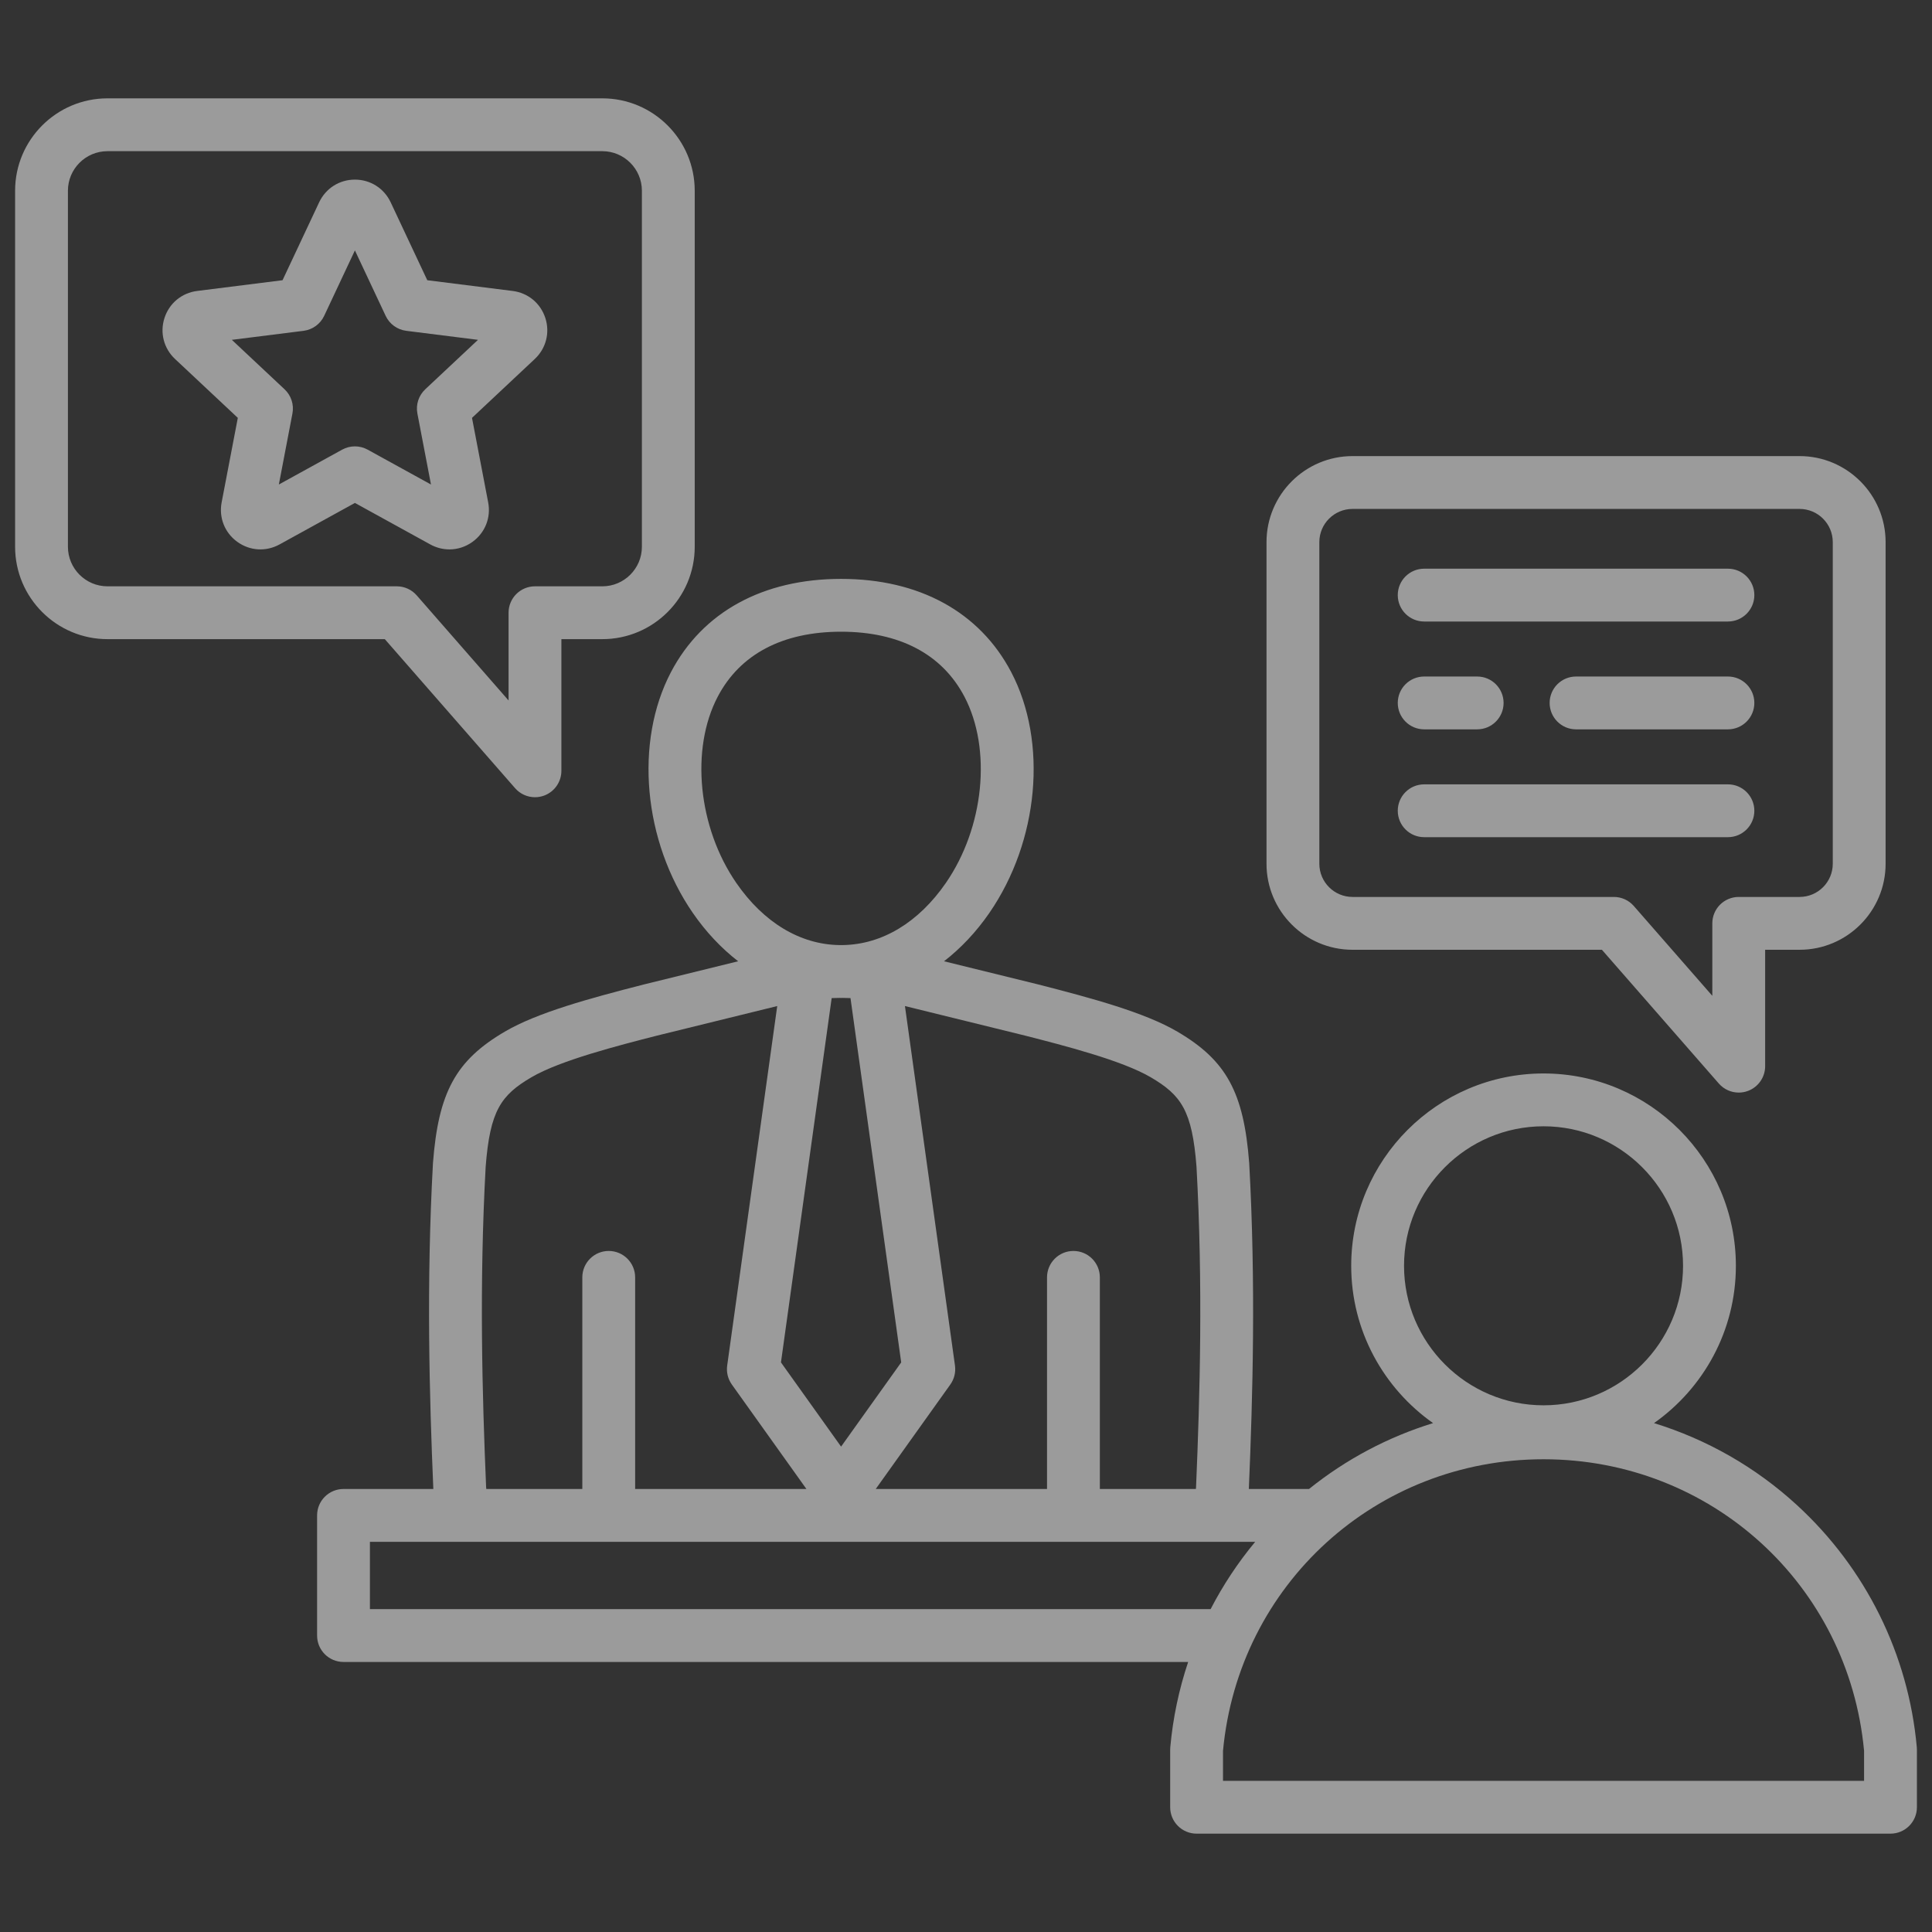
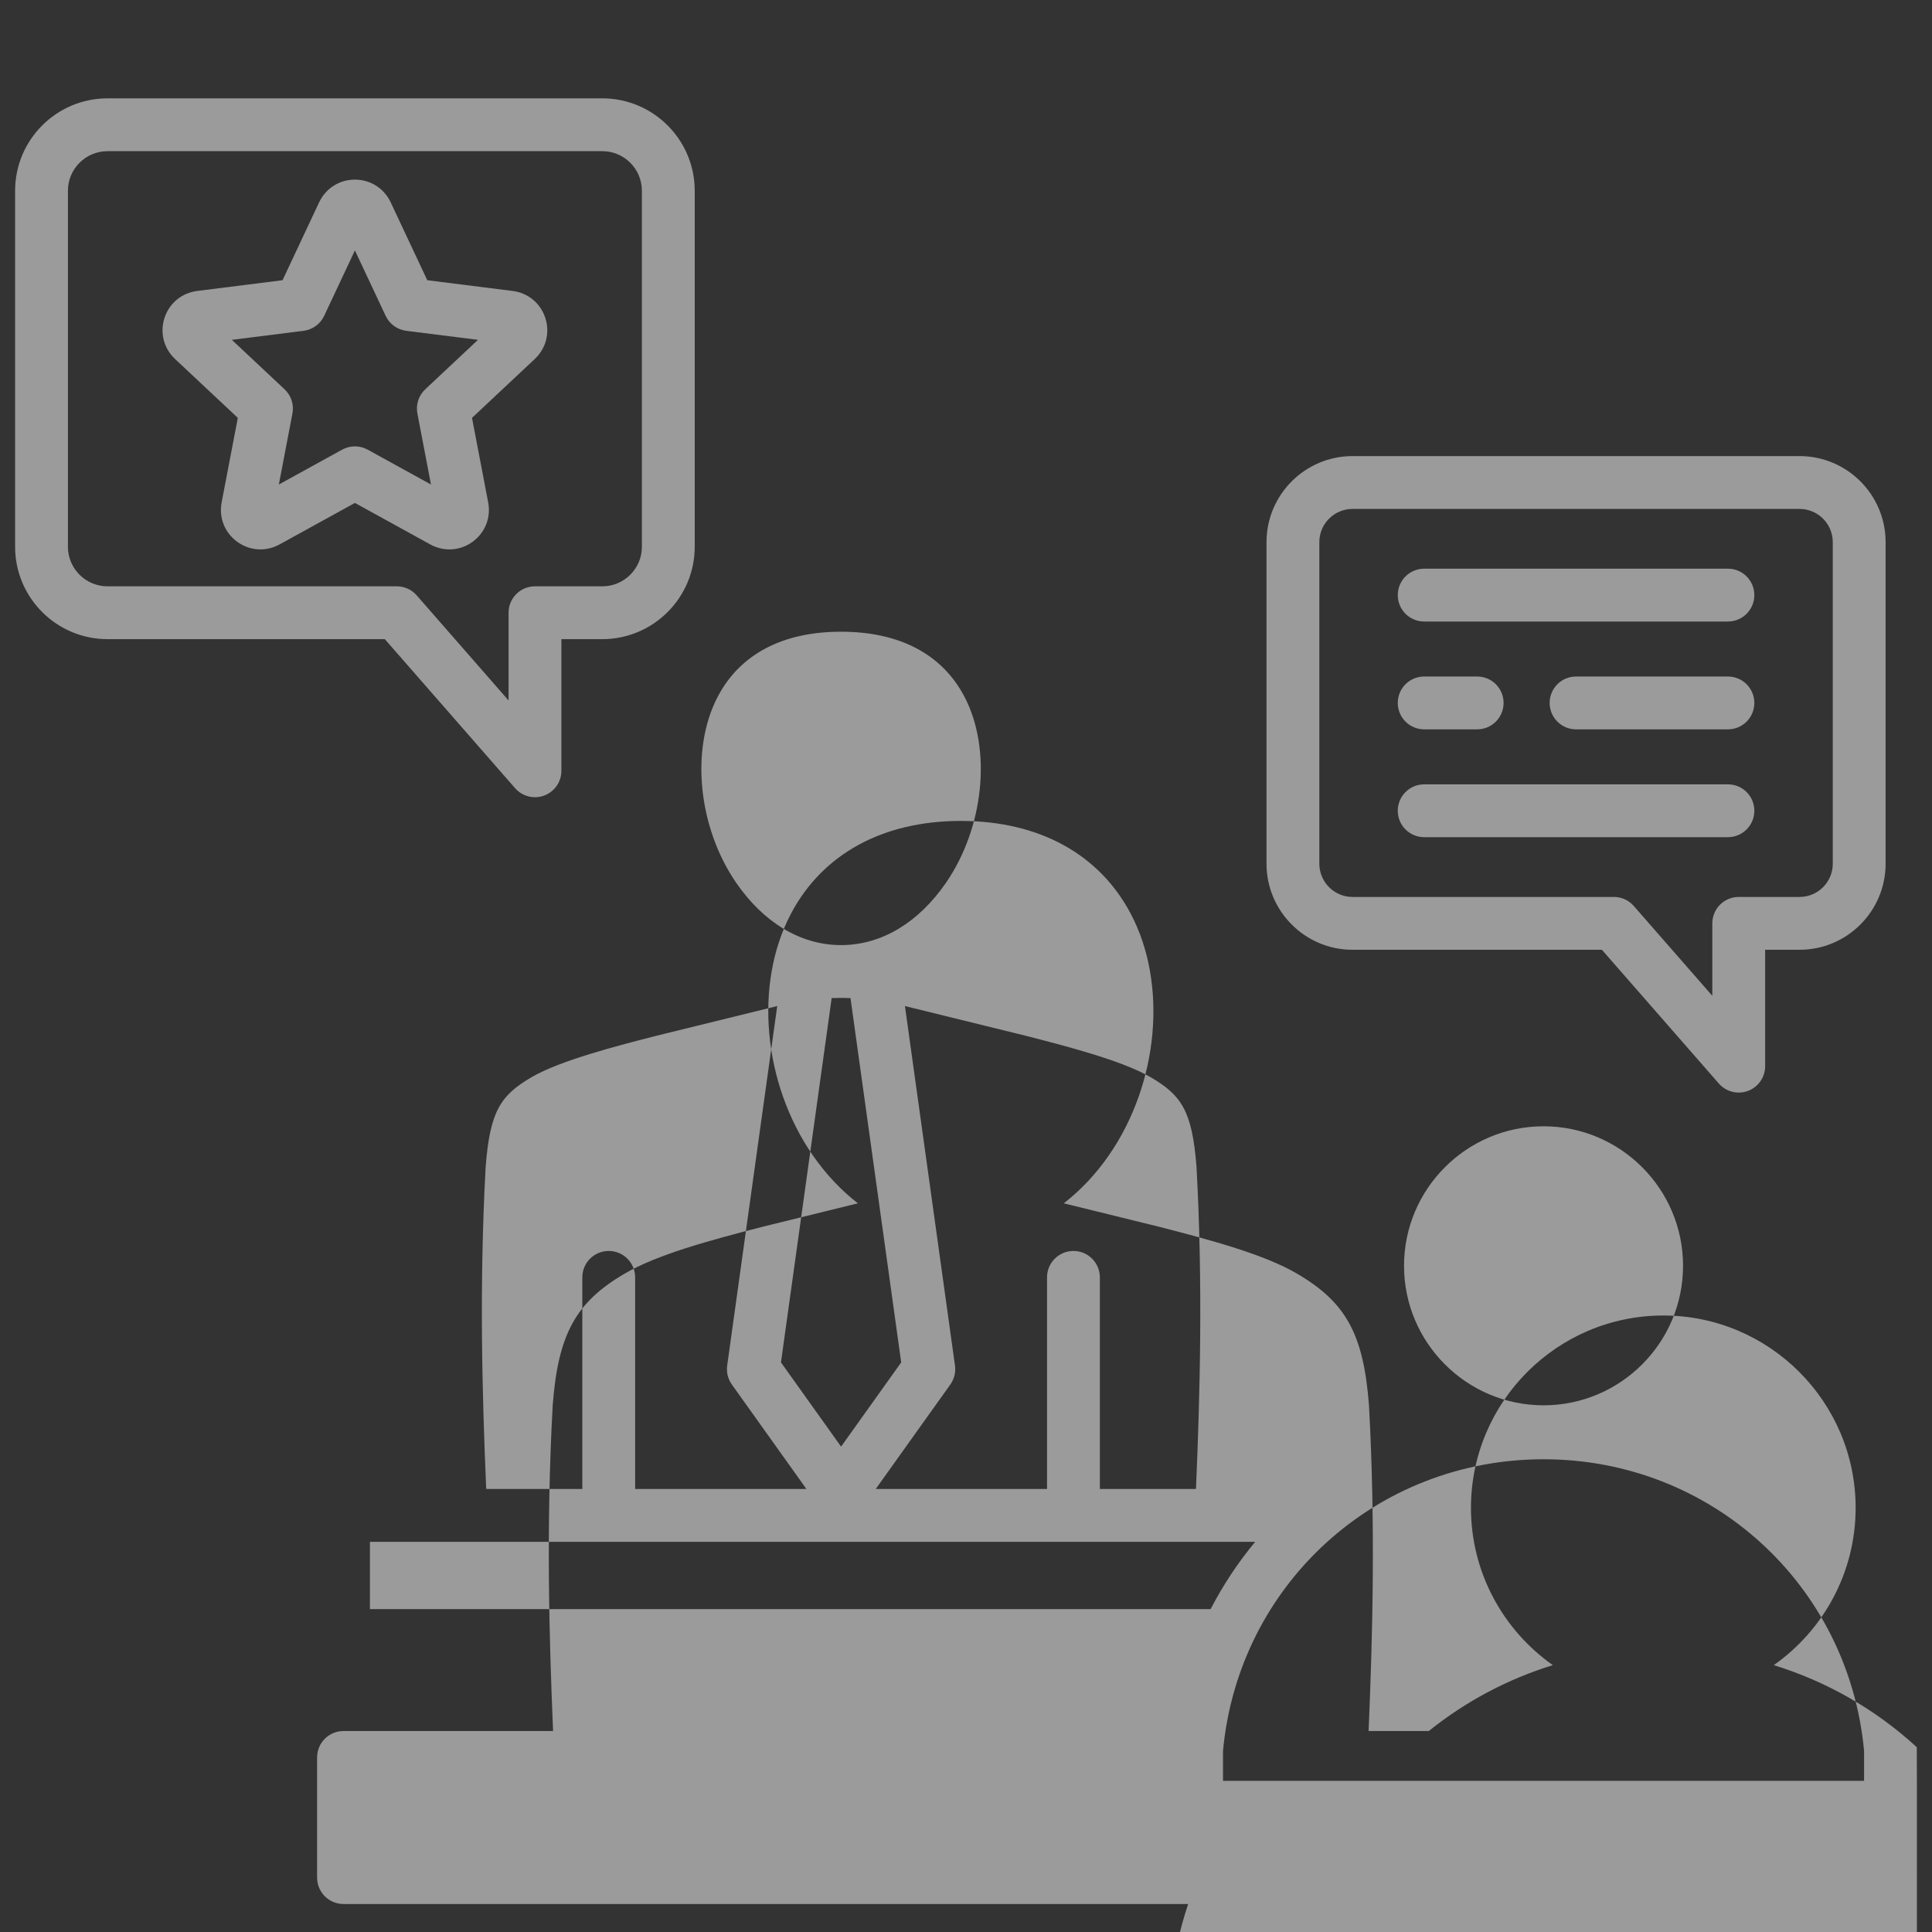
<svg xmlns="http://www.w3.org/2000/svg" version="1.1" id="Layer_1" x="0px" y="0px" viewBox="0 0 512 512" style="enable-background:new 0 0 512 512;" xml:space="preserve">
  <rect x="0" y="0" width="512" height="512" fill="#333333" stroke="none" />
  <style type="text/css">
	.st0{opacity:0.51;fill:#FFFFFF;}
</style>
-   <path class="st0" d="M136.505,208.878c1.355,1.552,3.29,2.394,5.271,2.394c0.824,0,1.657-0.146,2.459-0.447  c2.73-1.024,4.54-3.636,4.54-6.553V169.38h10.849c13.501,0,24.485-10.984,24.485-24.485V50.548  c0-13.501-10.984-24.485-24.485-24.485H28.486c-13.501,0-24.485,10.984-24.485,24.485v94.347c0,13.501,10.984,24.485,24.485,24.485  h73.493L136.505,208.878L136.505,208.878z M18,144.895V50.548c0-5.781,4.704-10.485,10.485-10.485h131.139  c5.782,0,10.485,4.704,10.485,10.485v94.347c0,5.781-4.704,10.485-10.485,10.485h-17.849c-3.866,0-7,3.134-7,7v23.248  l-24.349-27.854c-1.329-1.521-3.25-2.394-5.27-2.394h-76.67c-5.782,0-10.485-4.704-10.485-10.485H18z M358.434,251.699h66.088  l30.991,35.453c1.355,1.552,3.29,2.394,5.271,2.394c0.824,0,1.657-0.146,2.459-0.447c2.73-1.024,4.54-3.636,4.54-6.553v-30.847  h9.125c12.57,0,22.796-10.227,22.796-22.796v-85.236c0-12.57-10.227-22.797-22.796-22.797H358.434  c-12.57,0-22.797,10.227-22.797,22.797v85.236C335.637,241.472,345.864,251.699,358.434,251.699L358.434,251.699z M349.637,143.667  c0-4.851,3.946-8.797,8.797-8.797h118.474c4.851,0,8.796,3.946,8.796,8.797v85.236c0,4.851-3.946,8.796-8.796,8.796h-16.125  c-3.866,0-7,3.134-7,7v19.203l-20.812-23.81c-1.329-1.521-3.25-2.394-5.27-2.394h-69.266c-4.851,0-8.797-3.945-8.797-8.796v-85.236  L349.637,143.667z M507.971,463.03c-2.215-24.594-13.486-47.374-31.736-64.144c-10.981-10.09-23.936-17.445-37.906-21.748  c13.109-9.233,21.697-24.472,21.697-41.688c0-28.105-22.866-50.971-50.971-50.971s-50.971,22.865-50.971,50.971  c0,17.216,8.589,32.456,21.697,41.688c-11.897,3.665-23.046,9.558-32.876,17.459h-15.948c0-0.008,0.002-0.016,0.002-0.023  c1.041-24.648,1.866-54.171,0.1-86.242c-0.003-0.051-0.006-0.102-0.01-0.151c-1.44-18.728-6.062-27.179-19.025-34.779  c-8.607-5.047-22.369-8.802-36.968-12.535l-24.88-6.12c4.444-3.443,8.504-7.727,12.002-12.794  c13.146-19.047,15.531-45.3,5.799-63.843c-8.359-15.928-24.369-24.699-45.08-24.699s-36.72,8.771-45.08,24.698  c-9.732,18.544-7.348,44.797,5.798,63.844c3.498,5.067,7.558,9.351,12.001,12.794l-24.942,6.135  c-14.537,3.718-28.298,7.473-36.905,12.52c-12.962,7.6-17.585,16.051-19.025,34.778c-0.004,0.051-0.007,0.102-0.01,0.152  c-1.766,32.065-0.94,61.591,0.1,86.241c0,0.008,0.001,0.016,0.002,0.024H91.033c-3.866,0-7,3.134-7,7v31.841c0,3.866,3.134,7,7,7  h223.842c-2.434,7.263-4.038,14.836-4.737,22.592c-0.019,0.209-0.028,0.418-0.028,0.628v15.279c0,3.866,3.134,7,7,7H501  c3.866,0,7-3.134,7-7v-15.279C508,463.448,507.99,463.239,507.971,463.03L507.971,463.03z M372.083,335.45  c0-20.386,16.585-36.971,36.971-36.971s36.971,16.585,36.971,36.971s-16.585,36.972-36.971,36.972S372.083,355.837,372.083,335.45z   M304.942,285.477c8.095,4.747,10.991,8.843,12.142,23.701c1.728,31.443,0.913,60.512-0.113,84.807  c-0.009,0.205-0.032,0.408-0.047,0.612h-25.452v-56.081c0-3.866-3.134-7-7-7s-7,3.134-7,7v56.081h-45.391l19.761-27.683  c1.041-1.458,1.482-3.259,1.236-5.032l-13.259-95.266c0.025,0.006,0.05,0.011,0.075,0.017l31.754,7.811  c10.224,2.615,25.675,6.566,33.293,11.033L304.942,285.477z M220.401,264.504c0.687-0.027,1.374-0.043,2.06-0.048  c0.129,0.001,0.256,0.013,0.385,0.013h0.086c0.13,0,0.26-0.012,0.39-0.013c0.689,0.005,1.378,0.021,2.069,0.048l13.437,96.547  l-15.932,22.317l-15.932-22.317L220.401,264.504z M190.212,184.615c5.908-11.256,17.209-17.205,32.684-17.205  s26.776,5.949,32.684,17.205c7.299,13.907,5.228,34.676-4.924,49.384c-7.225,10.469-16.892,16.287-27.279,16.455  c-0.323-0.002-0.647-0.002-0.971,0c-10.374-0.166-20.044-5.986-27.27-16.455C184.986,219.291,182.914,198.52,190.212,184.615z   M128.821,393.984c-1.025-24.297-1.84-53.367-0.113-84.806c1.151-14.858,4.047-18.954,12.142-23.701  c7.619-4.467,23.069-8.418,33.23-11.018l31.816-7.825c0.025-0.006,0.05-0.011,0.076-0.018l-13.259,95.266  c-0.247,1.773,0.195,3.574,1.236,5.032l19.762,27.683H168.32v-56.081c0-3.866-3.134-7-7-7s-7,3.134-7,7v56.081h-25.451  C128.854,394.392,128.83,394.189,128.821,393.984L128.821,393.984z M98.033,426.438v-17.841h234.609  c-4.597,5.527-8.544,11.514-11.818,17.841H98.033z M493.999,471.937h-169.89v-7.958c4.125-44.068,40.589-77.261,84.945-77.261  s80.82,33.192,84.945,77.261V471.937z M119.098,145.599c2.158,0,4.302-0.679,6.144-2.018c3.319-2.411,4.902-6.413,4.131-10.442  l-4.287-22.4l16.633-15.6c2.994-2.807,4.066-6.976,2.798-10.876c-1.268-3.906-4.586-6.648-8.655-7.157l-22.629-2.846l-9.698-20.641  c-1.745-3.714-5.377-6.021-9.48-6.021s-7.735,2.307-9.48,6.021L74.877,74.26l-22.623,2.845c-4.075,0.51-7.393,3.252-8.661,7.155  c-1.269,3.903-0.197,8.072,2.796,10.877l16.635,15.602l-4.287,22.399c-0.772,4.033,0.812,8.035,4.129,10.441  c3.317,2.412,7.611,2.684,11.21,0.704l19.979-11l19.982,11.002c1.598,0.879,3.333,1.313,5.061,1.313L119.098,145.599z   M90.679,119.161L73.898,128.4l3.601-18.815c0.451-2.356-0.336-4.779-2.086-6.421L61.441,90.06l19.006-2.39  c2.38-0.3,4.442-1.797,5.462-3.969l8.146-17.338l8.146,17.338c1.02,2.172,3.082,3.669,5.462,3.969l19.006,2.39l-13.972,13.104  c-1.75,1.642-2.538,4.064-2.086,6.421l3.601,18.815l-16.781-9.239C95.329,118.003,92.781,118.003,90.679,119.161z M464.919,186.284  c0,3.866-3.134,7-7,7H417.67c-3.866,0-7-3.134-7-7s3.134-7,7-7h40.249C461.785,179.284,464.919,182.418,464.919,186.284z   M370.422,157.708c0-3.866,3.134-7,7-7h80.497c3.866,0,7,3.134,7,7s-3.134,7-7,7h-80.497  C373.556,164.708,370.422,161.574,370.422,157.708z M370.422,186.284c0-3.866,3.134-7,7-7h14.045c3.866,0,7,3.134,7,7s-3.134,7-7,7  h-14.045C373.556,193.284,370.422,190.15,370.422,186.284z M370.422,214.86c0-3.866,3.134-7,7-7h80.497c3.866,0,7,3.134,7,7  s-3.134,7-7,7h-80.497C373.556,221.86,370.422,218.726,370.422,214.86z" />
+   <path class="st0" d="M136.505,208.878c1.355,1.552,3.29,2.394,5.271,2.394c0.824,0,1.657-0.146,2.459-0.447  c2.73-1.024,4.54-3.636,4.54-6.553V169.38h10.849c13.501,0,24.485-10.984,24.485-24.485V50.548  c0-13.501-10.984-24.485-24.485-24.485H28.486c-13.501,0-24.485,10.984-24.485,24.485v94.347c0,13.501,10.984,24.485,24.485,24.485  h73.493L136.505,208.878L136.505,208.878z M18,144.895V50.548c0-5.781,4.704-10.485,10.485-10.485h131.139  c5.782,0,10.485,4.704,10.485,10.485v94.347c0,5.781-4.704,10.485-10.485,10.485h-17.849c-3.866,0-7,3.134-7,7v23.248  l-24.349-27.854c-1.329-1.521-3.25-2.394-5.27-2.394h-76.67c-5.782,0-10.485-4.704-10.485-10.485H18z M358.434,251.699h66.088  l30.991,35.453c1.355,1.552,3.29,2.394,5.271,2.394c0.824,0,1.657-0.146,2.459-0.447c2.73-1.024,4.54-3.636,4.54-6.553v-30.847  h9.125c12.57,0,22.796-10.227,22.796-22.796v-85.236c0-12.57-10.227-22.797-22.796-22.797H358.434  c-12.57,0-22.797,10.227-22.797,22.797v85.236C335.637,241.472,345.864,251.699,358.434,251.699L358.434,251.699z M349.637,143.667  c0-4.851,3.946-8.797,8.797-8.797h118.474c4.851,0,8.796,3.946,8.796,8.797v85.236c0,4.851-3.946,8.796-8.796,8.796h-16.125  c-3.866,0-7,3.134-7,7v19.203l-20.812-23.81c-1.329-1.521-3.25-2.394-5.27-2.394h-69.266c-4.851,0-8.797-3.945-8.797-8.796v-85.236  L349.637,143.667z M507.971,463.03c-10.981-10.09-23.936-17.445-37.906-21.748  c13.109-9.233,21.697-24.472,21.697-41.688c0-28.105-22.866-50.971-50.971-50.971s-50.971,22.865-50.971,50.971  c0,17.216,8.589,32.456,21.697,41.688c-11.897,3.665-23.046,9.558-32.876,17.459h-15.948c0-0.008,0.002-0.016,0.002-0.023  c1.041-24.648,1.866-54.171,0.1-86.242c-0.003-0.051-0.006-0.102-0.01-0.151c-1.44-18.728-6.062-27.179-19.025-34.779  c-8.607-5.047-22.369-8.802-36.968-12.535l-24.88-6.12c4.444-3.443,8.504-7.727,12.002-12.794  c13.146-19.047,15.531-45.3,5.799-63.843c-8.359-15.928-24.369-24.699-45.08-24.699s-36.72,8.771-45.08,24.698  c-9.732,18.544-7.348,44.797,5.798,63.844c3.498,5.067,7.558,9.351,12.001,12.794l-24.942,6.135  c-14.537,3.718-28.298,7.473-36.905,12.52c-12.962,7.6-17.585,16.051-19.025,34.778c-0.004,0.051-0.007,0.102-0.01,0.152  c-1.766,32.065-0.94,61.591,0.1,86.241c0,0.008,0.001,0.016,0.002,0.024H91.033c-3.866,0-7,3.134-7,7v31.841c0,3.866,3.134,7,7,7  h223.842c-2.434,7.263-4.038,14.836-4.737,22.592c-0.019,0.209-0.028,0.418-0.028,0.628v15.279c0,3.866,3.134,7,7,7H501  c3.866,0,7-3.134,7-7v-15.279C508,463.448,507.99,463.239,507.971,463.03L507.971,463.03z M372.083,335.45  c0-20.386,16.585-36.971,36.971-36.971s36.971,16.585,36.971,36.971s-16.585,36.972-36.971,36.972S372.083,355.837,372.083,335.45z   M304.942,285.477c8.095,4.747,10.991,8.843,12.142,23.701c1.728,31.443,0.913,60.512-0.113,84.807  c-0.009,0.205-0.032,0.408-0.047,0.612h-25.452v-56.081c0-3.866-3.134-7-7-7s-7,3.134-7,7v56.081h-45.391l19.761-27.683  c1.041-1.458,1.482-3.259,1.236-5.032l-13.259-95.266c0.025,0.006,0.05,0.011,0.075,0.017l31.754,7.811  c10.224,2.615,25.675,6.566,33.293,11.033L304.942,285.477z M220.401,264.504c0.687-0.027,1.374-0.043,2.06-0.048  c0.129,0.001,0.256,0.013,0.385,0.013h0.086c0.13,0,0.26-0.012,0.39-0.013c0.689,0.005,1.378,0.021,2.069,0.048l13.437,96.547  l-15.932,22.317l-15.932-22.317L220.401,264.504z M190.212,184.615c5.908-11.256,17.209-17.205,32.684-17.205  s26.776,5.949,32.684,17.205c7.299,13.907,5.228,34.676-4.924,49.384c-7.225,10.469-16.892,16.287-27.279,16.455  c-0.323-0.002-0.647-0.002-0.971,0c-10.374-0.166-20.044-5.986-27.27-16.455C184.986,219.291,182.914,198.52,190.212,184.615z   M128.821,393.984c-1.025-24.297-1.84-53.367-0.113-84.806c1.151-14.858,4.047-18.954,12.142-23.701  c7.619-4.467,23.069-8.418,33.23-11.018l31.816-7.825c0.025-0.006,0.05-0.011,0.076-0.018l-13.259,95.266  c-0.247,1.773,0.195,3.574,1.236,5.032l19.762,27.683H168.32v-56.081c0-3.866-3.134-7-7-7s-7,3.134-7,7v56.081h-25.451  C128.854,394.392,128.83,394.189,128.821,393.984L128.821,393.984z M98.033,426.438v-17.841h234.609  c-4.597,5.527-8.544,11.514-11.818,17.841H98.033z M493.999,471.937h-169.89v-7.958c4.125-44.068,40.589-77.261,84.945-77.261  s80.82,33.192,84.945,77.261V471.937z M119.098,145.599c2.158,0,4.302-0.679,6.144-2.018c3.319-2.411,4.902-6.413,4.131-10.442  l-4.287-22.4l16.633-15.6c2.994-2.807,4.066-6.976,2.798-10.876c-1.268-3.906-4.586-6.648-8.655-7.157l-22.629-2.846l-9.698-20.641  c-1.745-3.714-5.377-6.021-9.48-6.021s-7.735,2.307-9.48,6.021L74.877,74.26l-22.623,2.845c-4.075,0.51-7.393,3.252-8.661,7.155  c-1.269,3.903-0.197,8.072,2.796,10.877l16.635,15.602l-4.287,22.399c-0.772,4.033,0.812,8.035,4.129,10.441  c3.317,2.412,7.611,2.684,11.21,0.704l19.979-11l19.982,11.002c1.598,0.879,3.333,1.313,5.061,1.313L119.098,145.599z   M90.679,119.161L73.898,128.4l3.601-18.815c0.451-2.356-0.336-4.779-2.086-6.421L61.441,90.06l19.006-2.39  c2.38-0.3,4.442-1.797,5.462-3.969l8.146-17.338l8.146,17.338c1.02,2.172,3.082,3.669,5.462,3.969l19.006,2.39l-13.972,13.104  c-1.75,1.642-2.538,4.064-2.086,6.421l3.601,18.815l-16.781-9.239C95.329,118.003,92.781,118.003,90.679,119.161z M464.919,186.284  c0,3.866-3.134,7-7,7H417.67c-3.866,0-7-3.134-7-7s3.134-7,7-7h40.249C461.785,179.284,464.919,182.418,464.919,186.284z   M370.422,157.708c0-3.866,3.134-7,7-7h80.497c3.866,0,7,3.134,7,7s-3.134,7-7,7h-80.497  C373.556,164.708,370.422,161.574,370.422,157.708z M370.422,186.284c0-3.866,3.134-7,7-7h14.045c3.866,0,7,3.134,7,7s-3.134,7-7,7  h-14.045C373.556,193.284,370.422,190.15,370.422,186.284z M370.422,214.86c0-3.866,3.134-7,7-7h80.497c3.866,0,7,3.134,7,7  s-3.134,7-7,7h-80.497C373.556,221.86,370.422,218.726,370.422,214.86z" />
</svg>